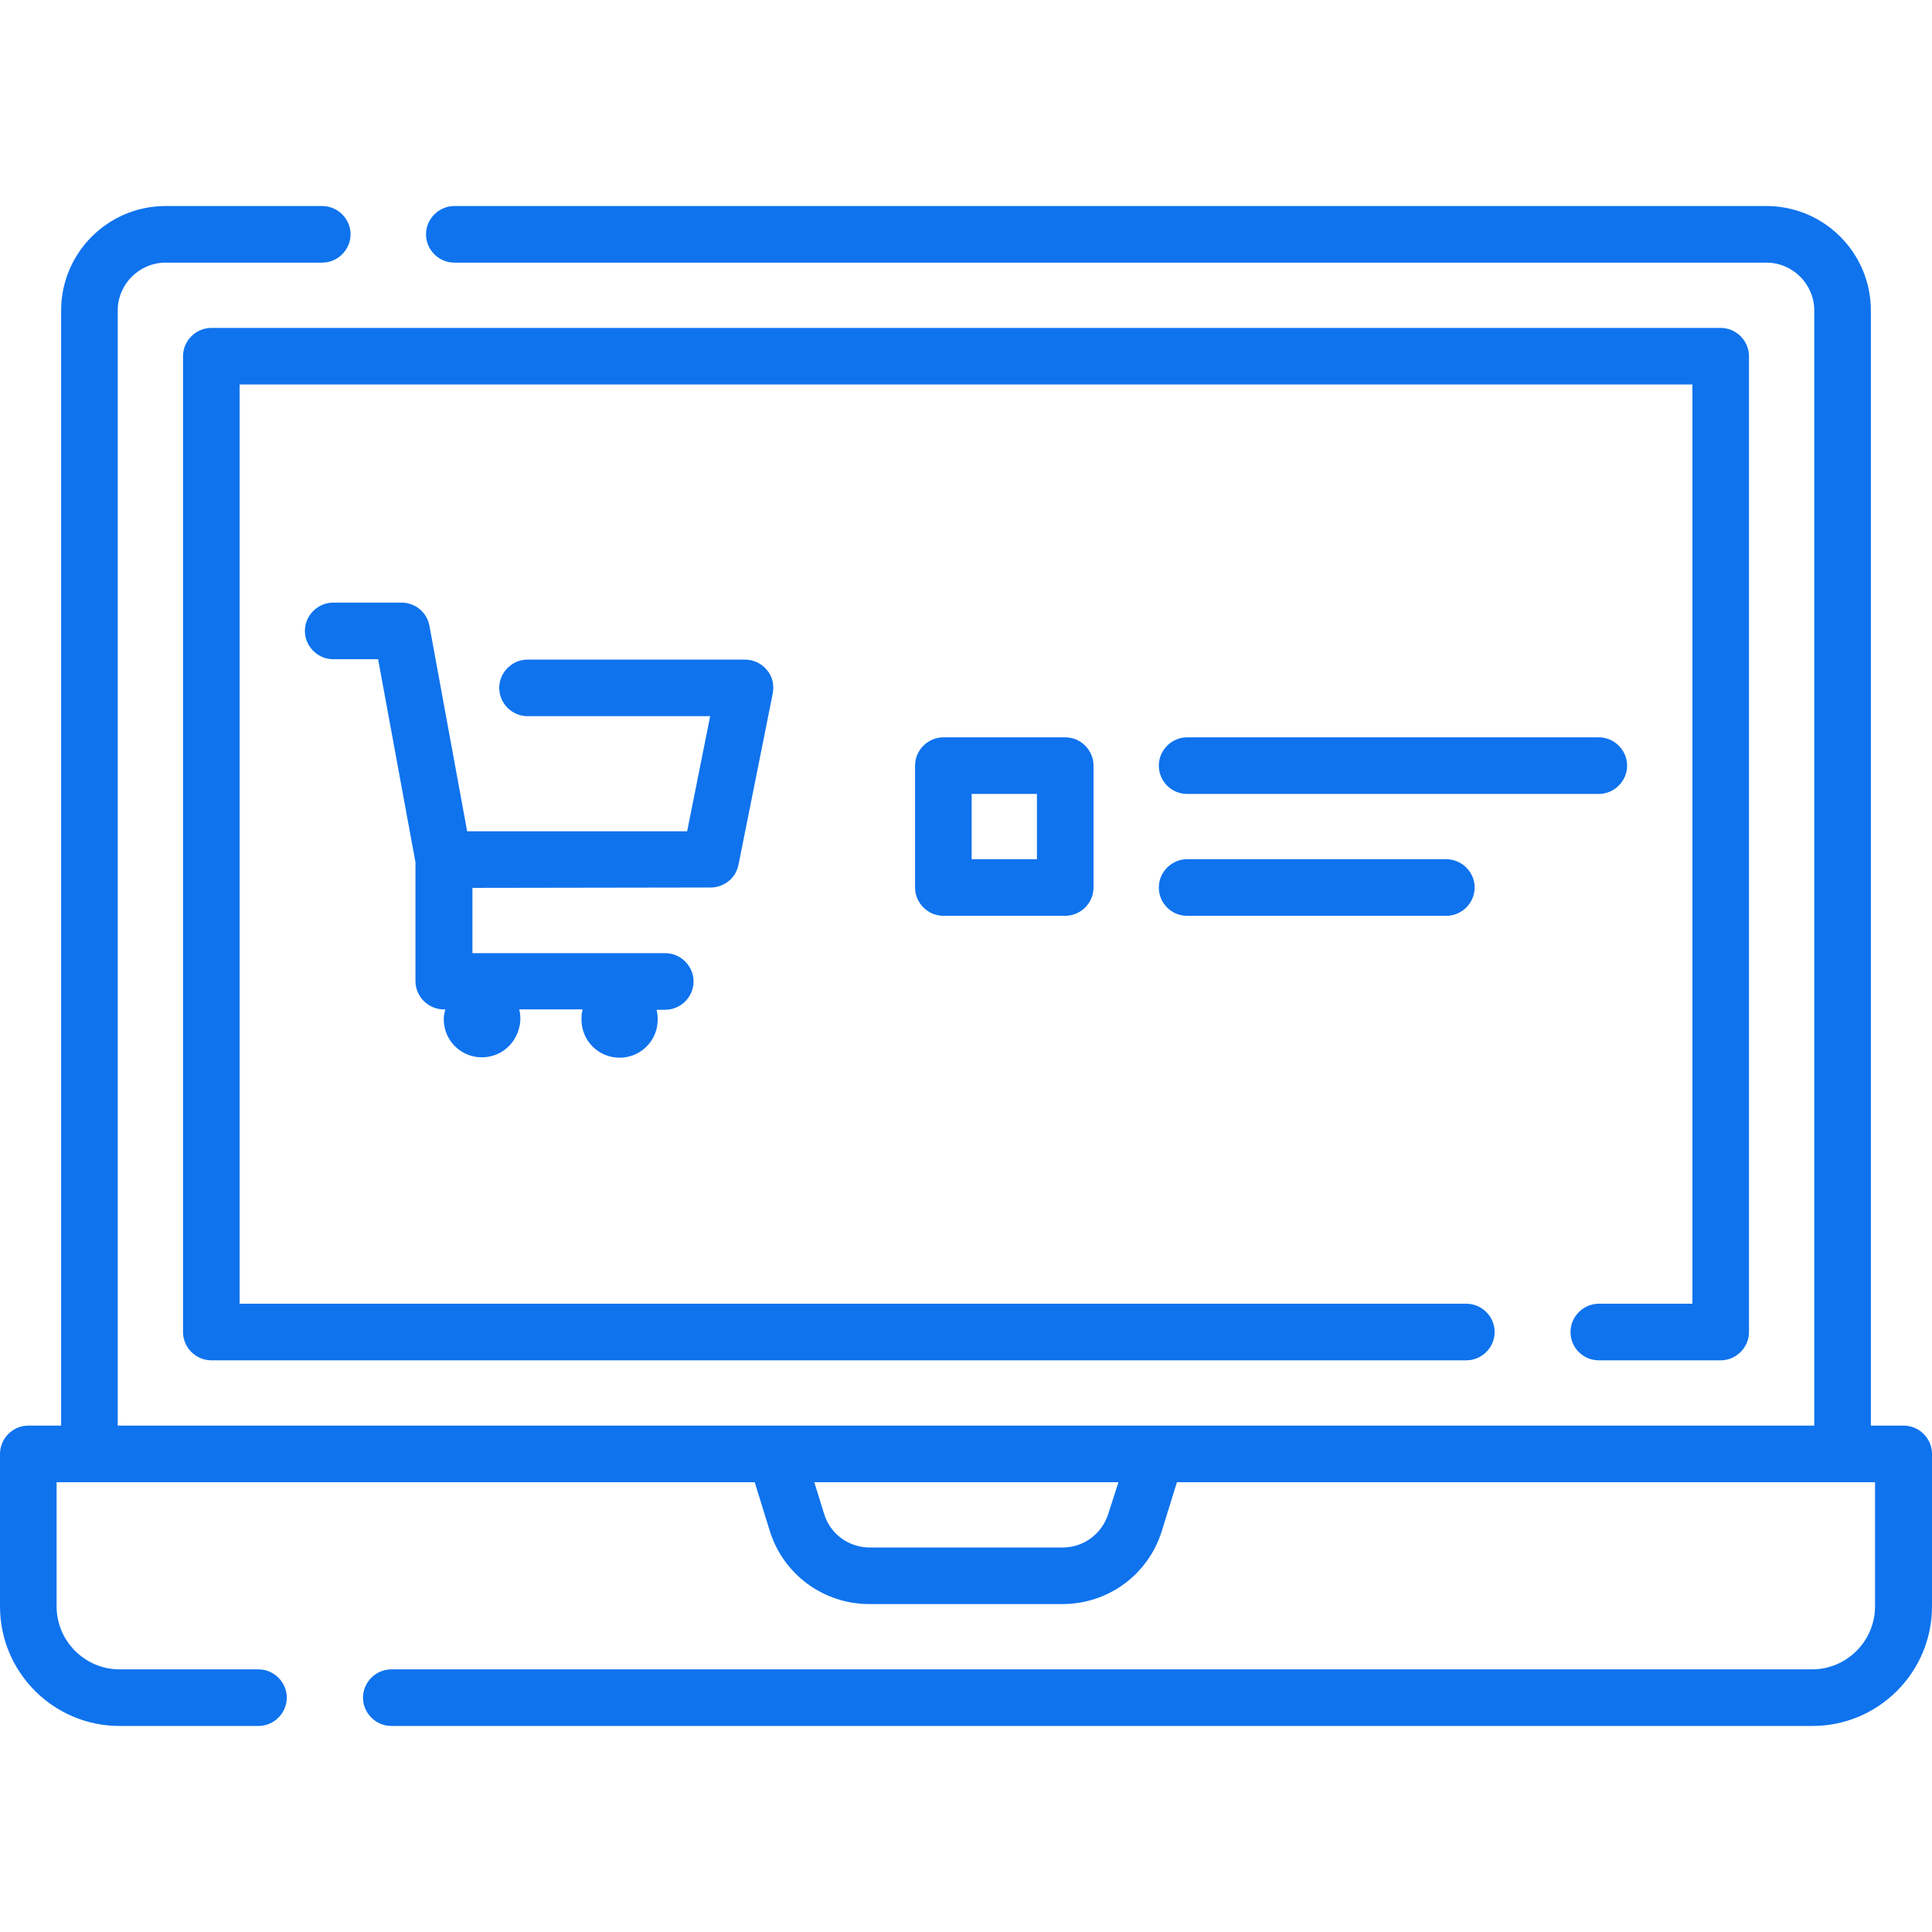
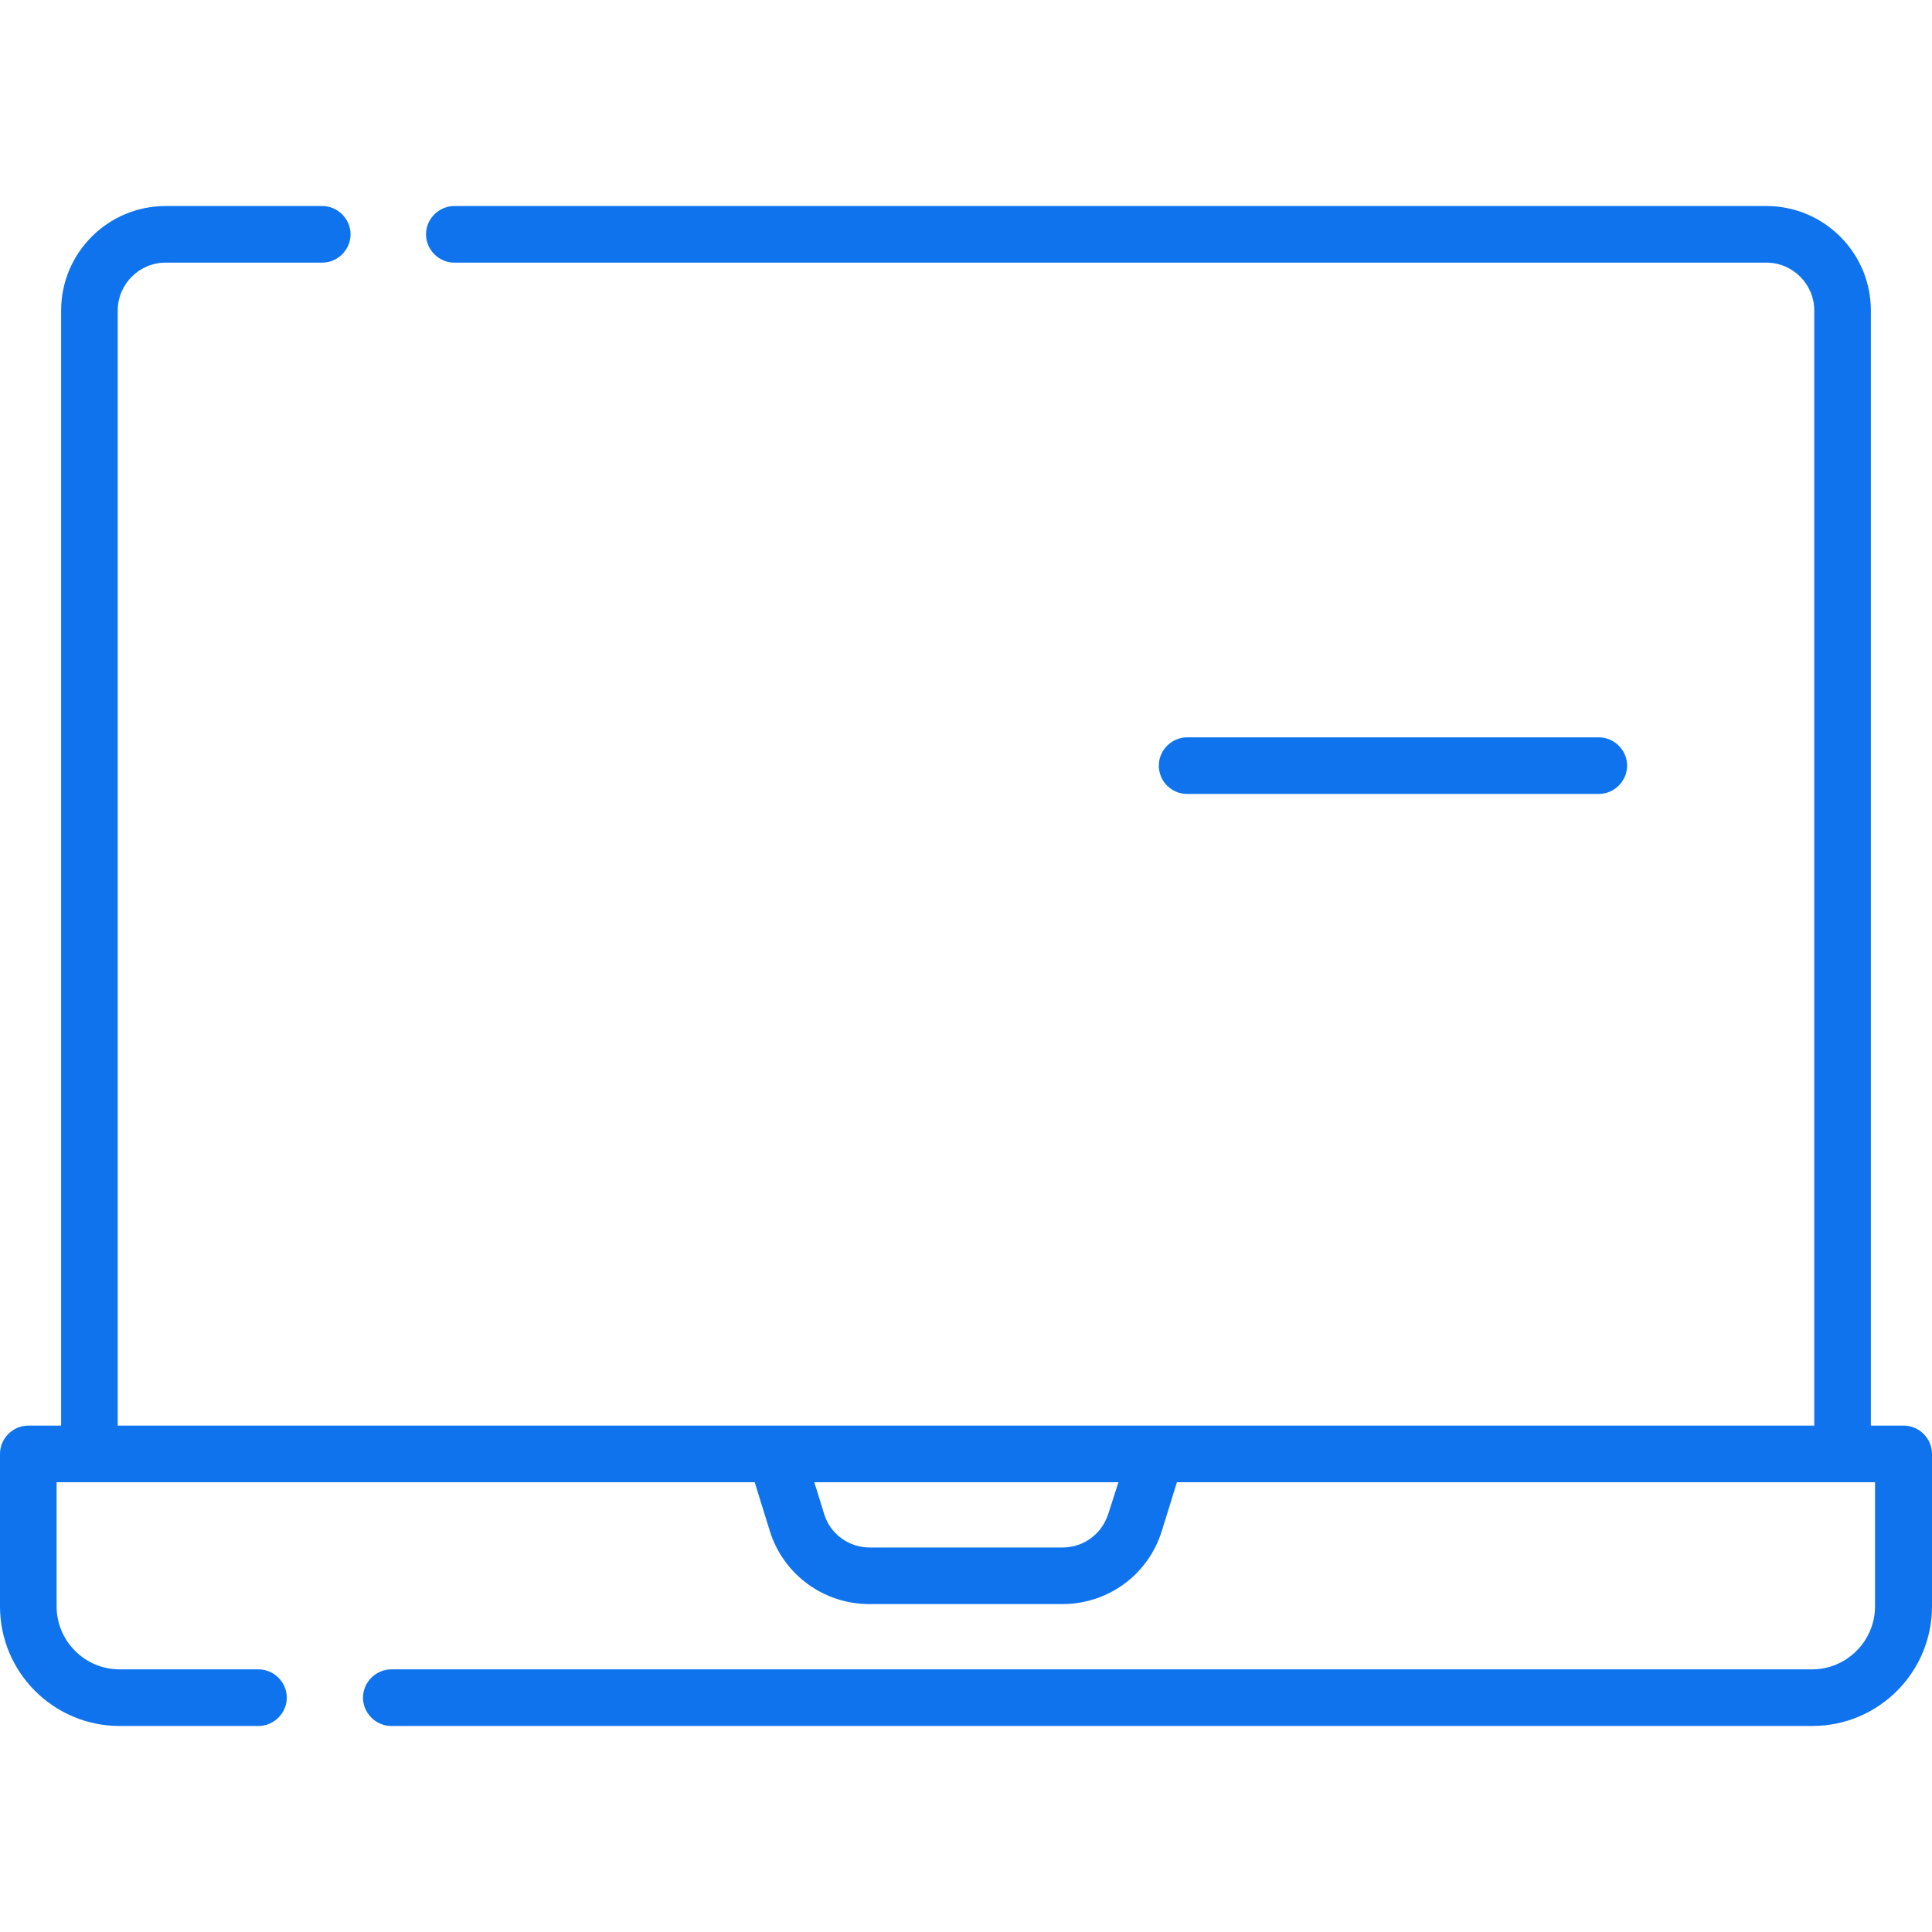
<svg xmlns="http://www.w3.org/2000/svg" version="1.1" id="Isolation_Mode" x="0px" y="0px" viewBox="0 0 512 512" style="enable-background:new 0 0 512 512;" xml:space="preserve">
  <style type="text/css">
	.st0{fill:#0F73EE;}
</style>
  <g>
-     <path class="st0" d="M423.7,360.5H456c4.1,0,7.5-3.4,7.5-7.5V94.4c0-4.1-3.4-7.5-7.5-7.5H56c-4.1,0-7.5,3.4-7.5,7.5V353   c0,4.1,3.4,7.5,7.5,7.5h332.6c4.1,0,7.5-3.4,7.5-7.5s-3.4-7.5-7.5-7.5H63.5V101.9h385v243.6h-24.8c-4.1,0-7.5,3.4-7.5,7.5   S419.5,360.5,423.7,360.5z" />
    <path class="st0" d="M504.5,377.8h-8.7V82.3c0-15.3-12.4-27.7-27.7-27.7H120.4c-4.1,0-7.5,3.4-7.5,7.5s3.4,7.5,7.5,7.5h347.7   c7,0,12.7,5.7,12.7,12.7v295.5H31.2V82.3c0-7,5.7-12.7,12.7-12.7h41.5c4.1,0,7.5-3.4,7.5-7.5s-3.4-7.5-7.5-7.5H43.9   c-15.3,0-27.7,12.4-27.7,27.7v295.5H7.5c-4.1,0-7.5,3.4-7.5,7.5v40.4c0,17.5,14.2,31.7,31.7,31.7h36.8c4.1,0,7.5-3.4,7.5-7.5   s-3.4-7.5-7.5-7.5H31.7c-9.2,0-16.7-7.5-16.7-16.7v-32.9h185l4,12.9c3.6,11.6,14.3,19.4,26.4,19.4h51.1c12.2,0,22.8-7.8,26.4-19.4   l4-12.9h185v32.9c0,9.2-7.5,16.7-16.7,16.7H103.7c-4.1,0-7.5,3.4-7.5,7.5s3.4,7.5,7.5,7.5h376.6c17.5,0,31.7-14.2,31.7-31.7v-40.4   C512,381.2,508.6,377.8,504.5,377.8z M293.7,401.2c-1.7,5.3-6.5,8.9-12.1,8.9h-51.1c-5.6,0-10.5-3.6-12.1-8.9l-2.6-8.4h80.6   L293.7,401.2z" />
-     <path class="st0" d="M188.3,235.2c3.6,0,6.7-2.5,7.4-6l9.1-45.5c0.4-2.2-0.1-4.5-1.6-6.2c-1.4-1.7-3.6-2.7-5.8-2.7h-57.6   c-4.1,0-7.5,3.4-7.5,7.5s3.4,7.5,7.5,7.5h48.4l-6.1,30.5h-58.3l-10-54.5c-0.7-3.6-3.8-6.1-7.4-6.1H88.3c-4.1,0-7.5,3.4-7.5,7.5   s3.4,7.5,7.5,7.5h11.9l9.9,53.8V260c0,4.1,3.4,7.5,7.5,7.5h0.4c-0.2,0.8-0.4,1.7-0.4,2.6c0,5.6,4.5,10.1,10.1,10.1   c4.6,0,8.4-3,9.7-7.2c0.3-0.9,0.5-2,0.5-3c0-0.9-0.1-1.7-0.3-2.5h16.8c0,0.1-0.1,0.3-0.1,0.5c-0.2,0.7-0.2,1.4-0.2,2.2   c0,5.6,4.5,10.1,10.1,10.1c4.9,0,9-3.5,9.9-8.1c0.1-0.7,0.2-1.4,0.2-2.1c0-0.9-0.1-1.7-0.3-2.5h2.3c4.1,0,7.5-3.4,7.5-7.5   s-3.4-7.5-7.5-7.5h-51.1v-17.3L188.3,235.2L188.3,235.2z" />
-     <path class="st0" d="M289.8,202.9c0-4.1-3.4-7.5-7.5-7.5h-32.3c-4.1,0-7.5,3.4-7.5,7.5v32.3c0,4.1,3.4,7.5,7.5,7.5h32.3   c4.1,0,7.5-3.4,7.5-7.5V202.9z M274.8,227.7h-17.3v-17.3h17.3V227.7z" />
-     <path class="st0" d="M314.6,242.7h68.7c4.1,0,7.5-3.4,7.5-7.5s-3.4-7.5-7.5-7.5h-68.7c-4.1,0-7.5,3.4-7.5,7.5   S310.4,242.7,314.6,242.7z" />
    <path class="st0" d="M314.6,210.4h109.1c4.1,0,7.5-3.4,7.5-7.5s-3.4-7.5-7.5-7.5H314.6c-4.1,0-7.5,3.4-7.5,7.5   S310.4,210.4,314.6,210.4z" />
  </g>
</svg>